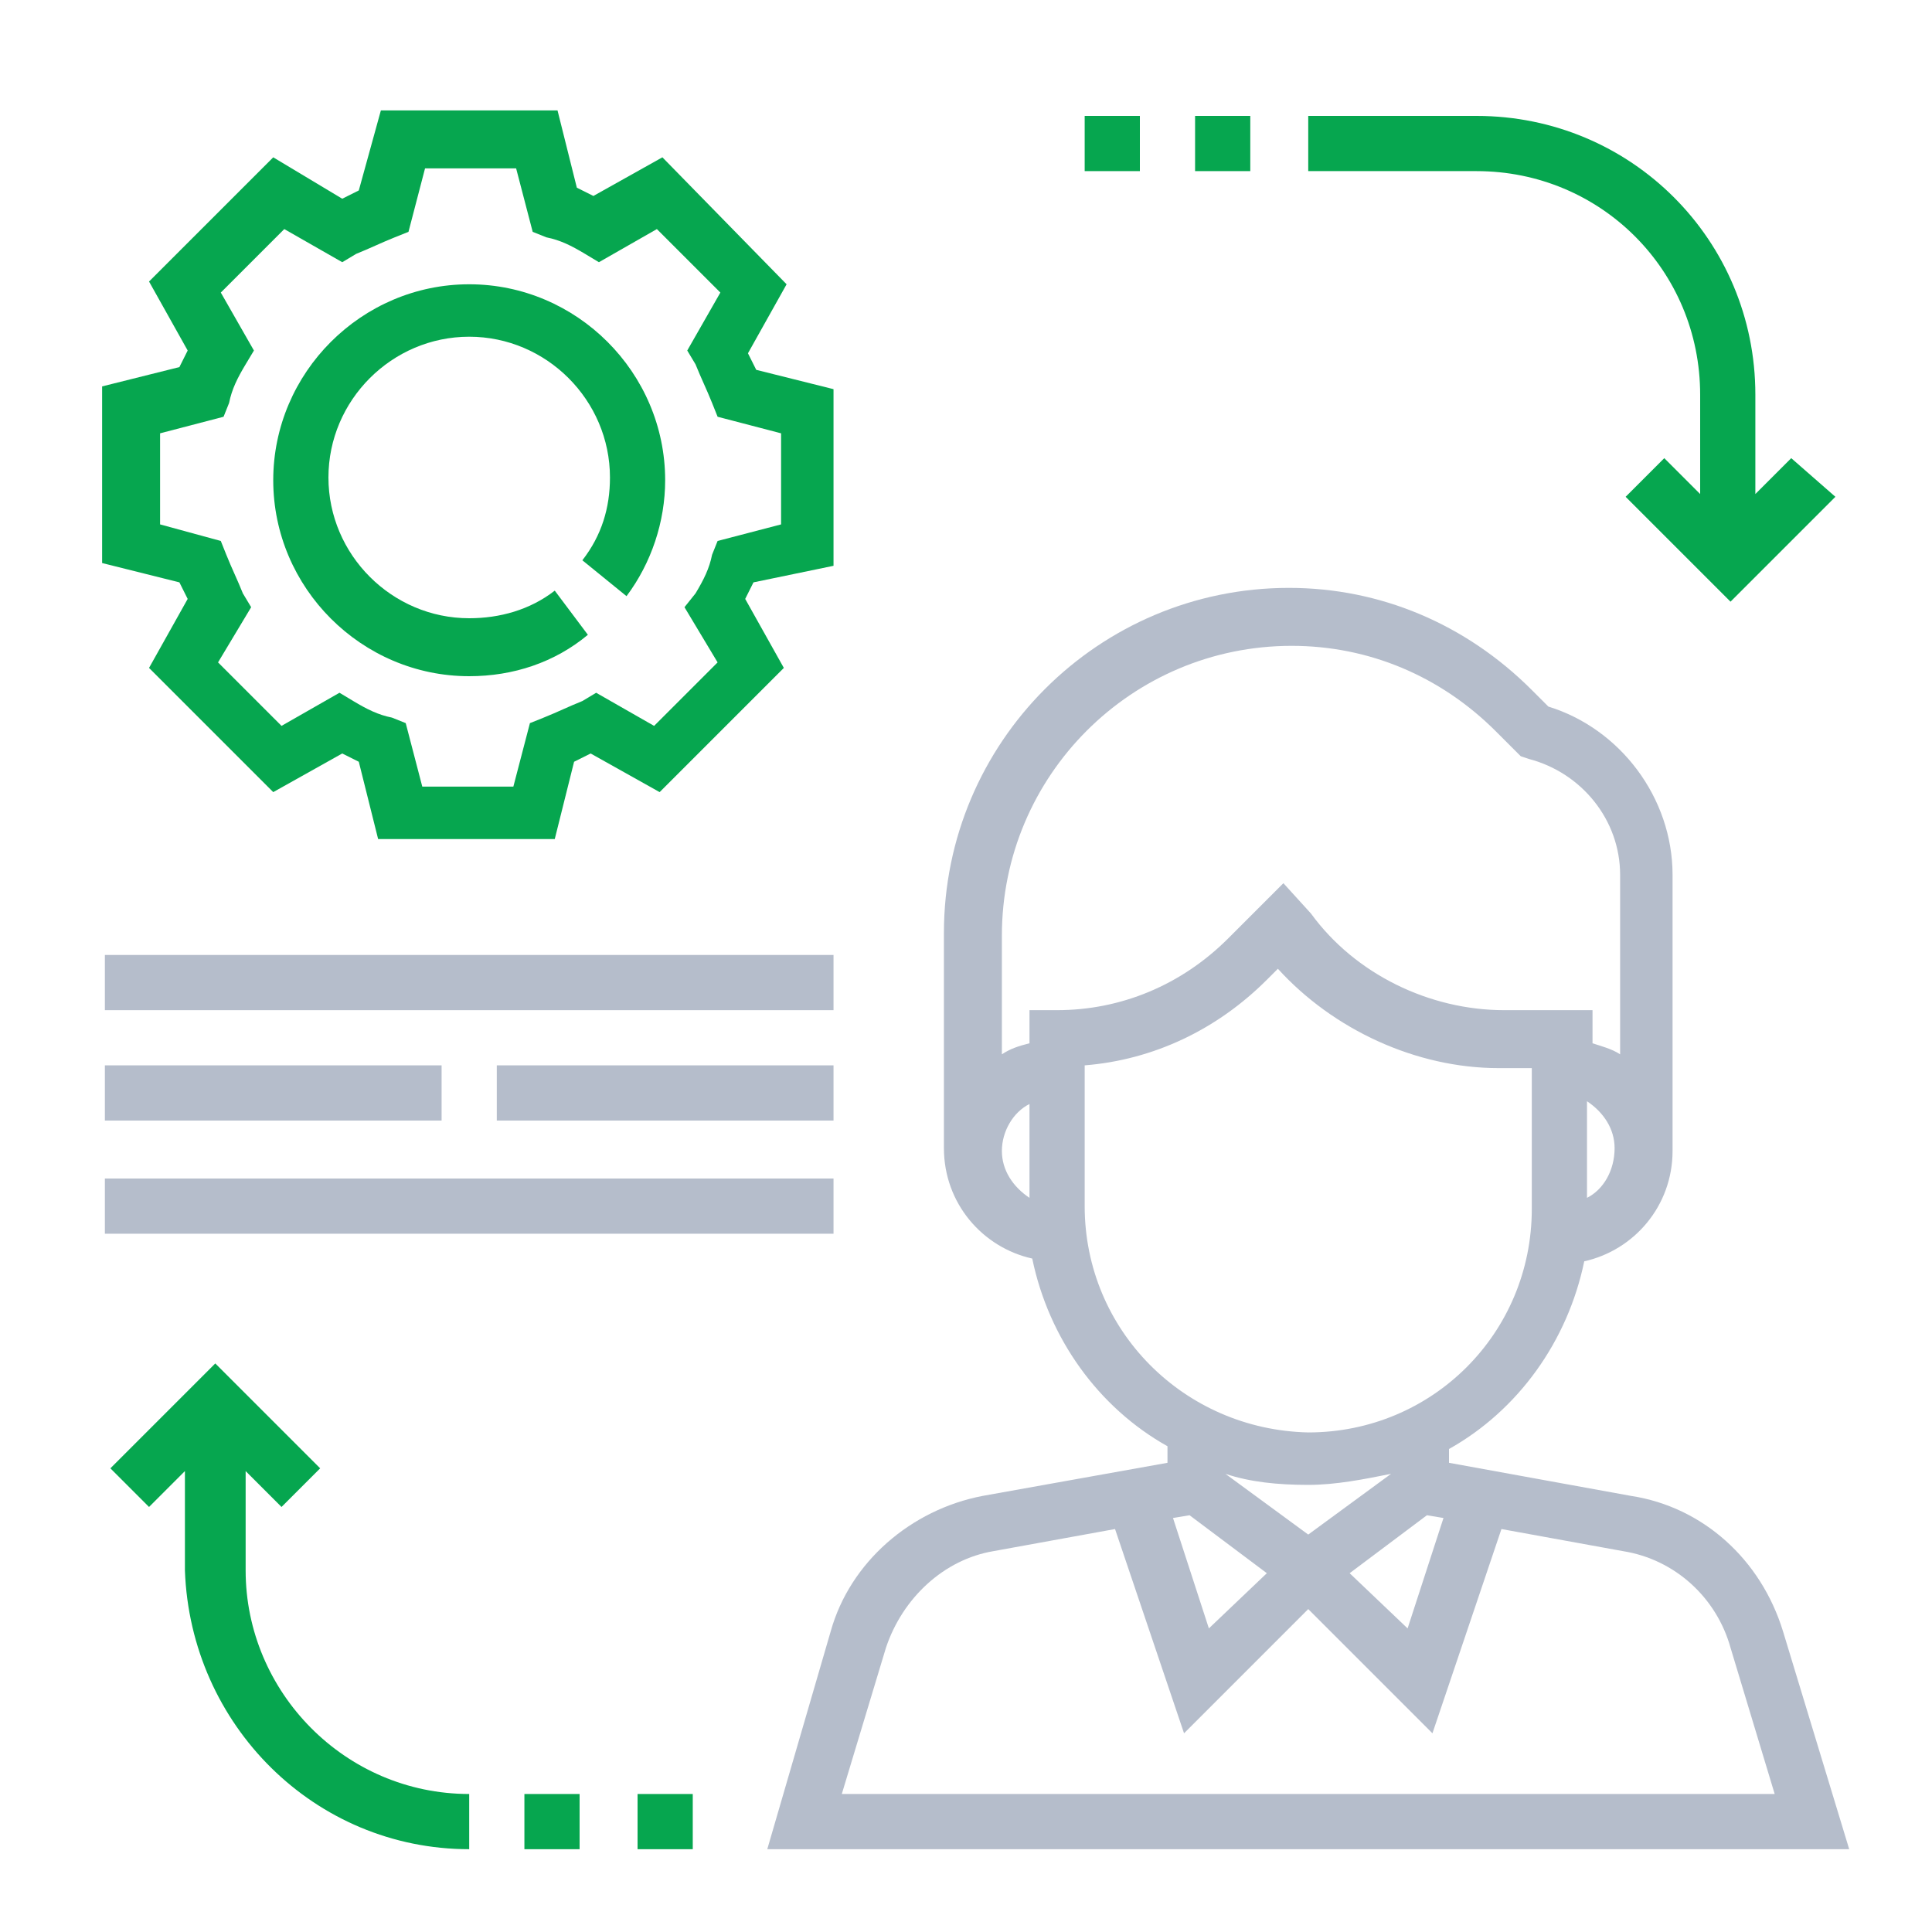
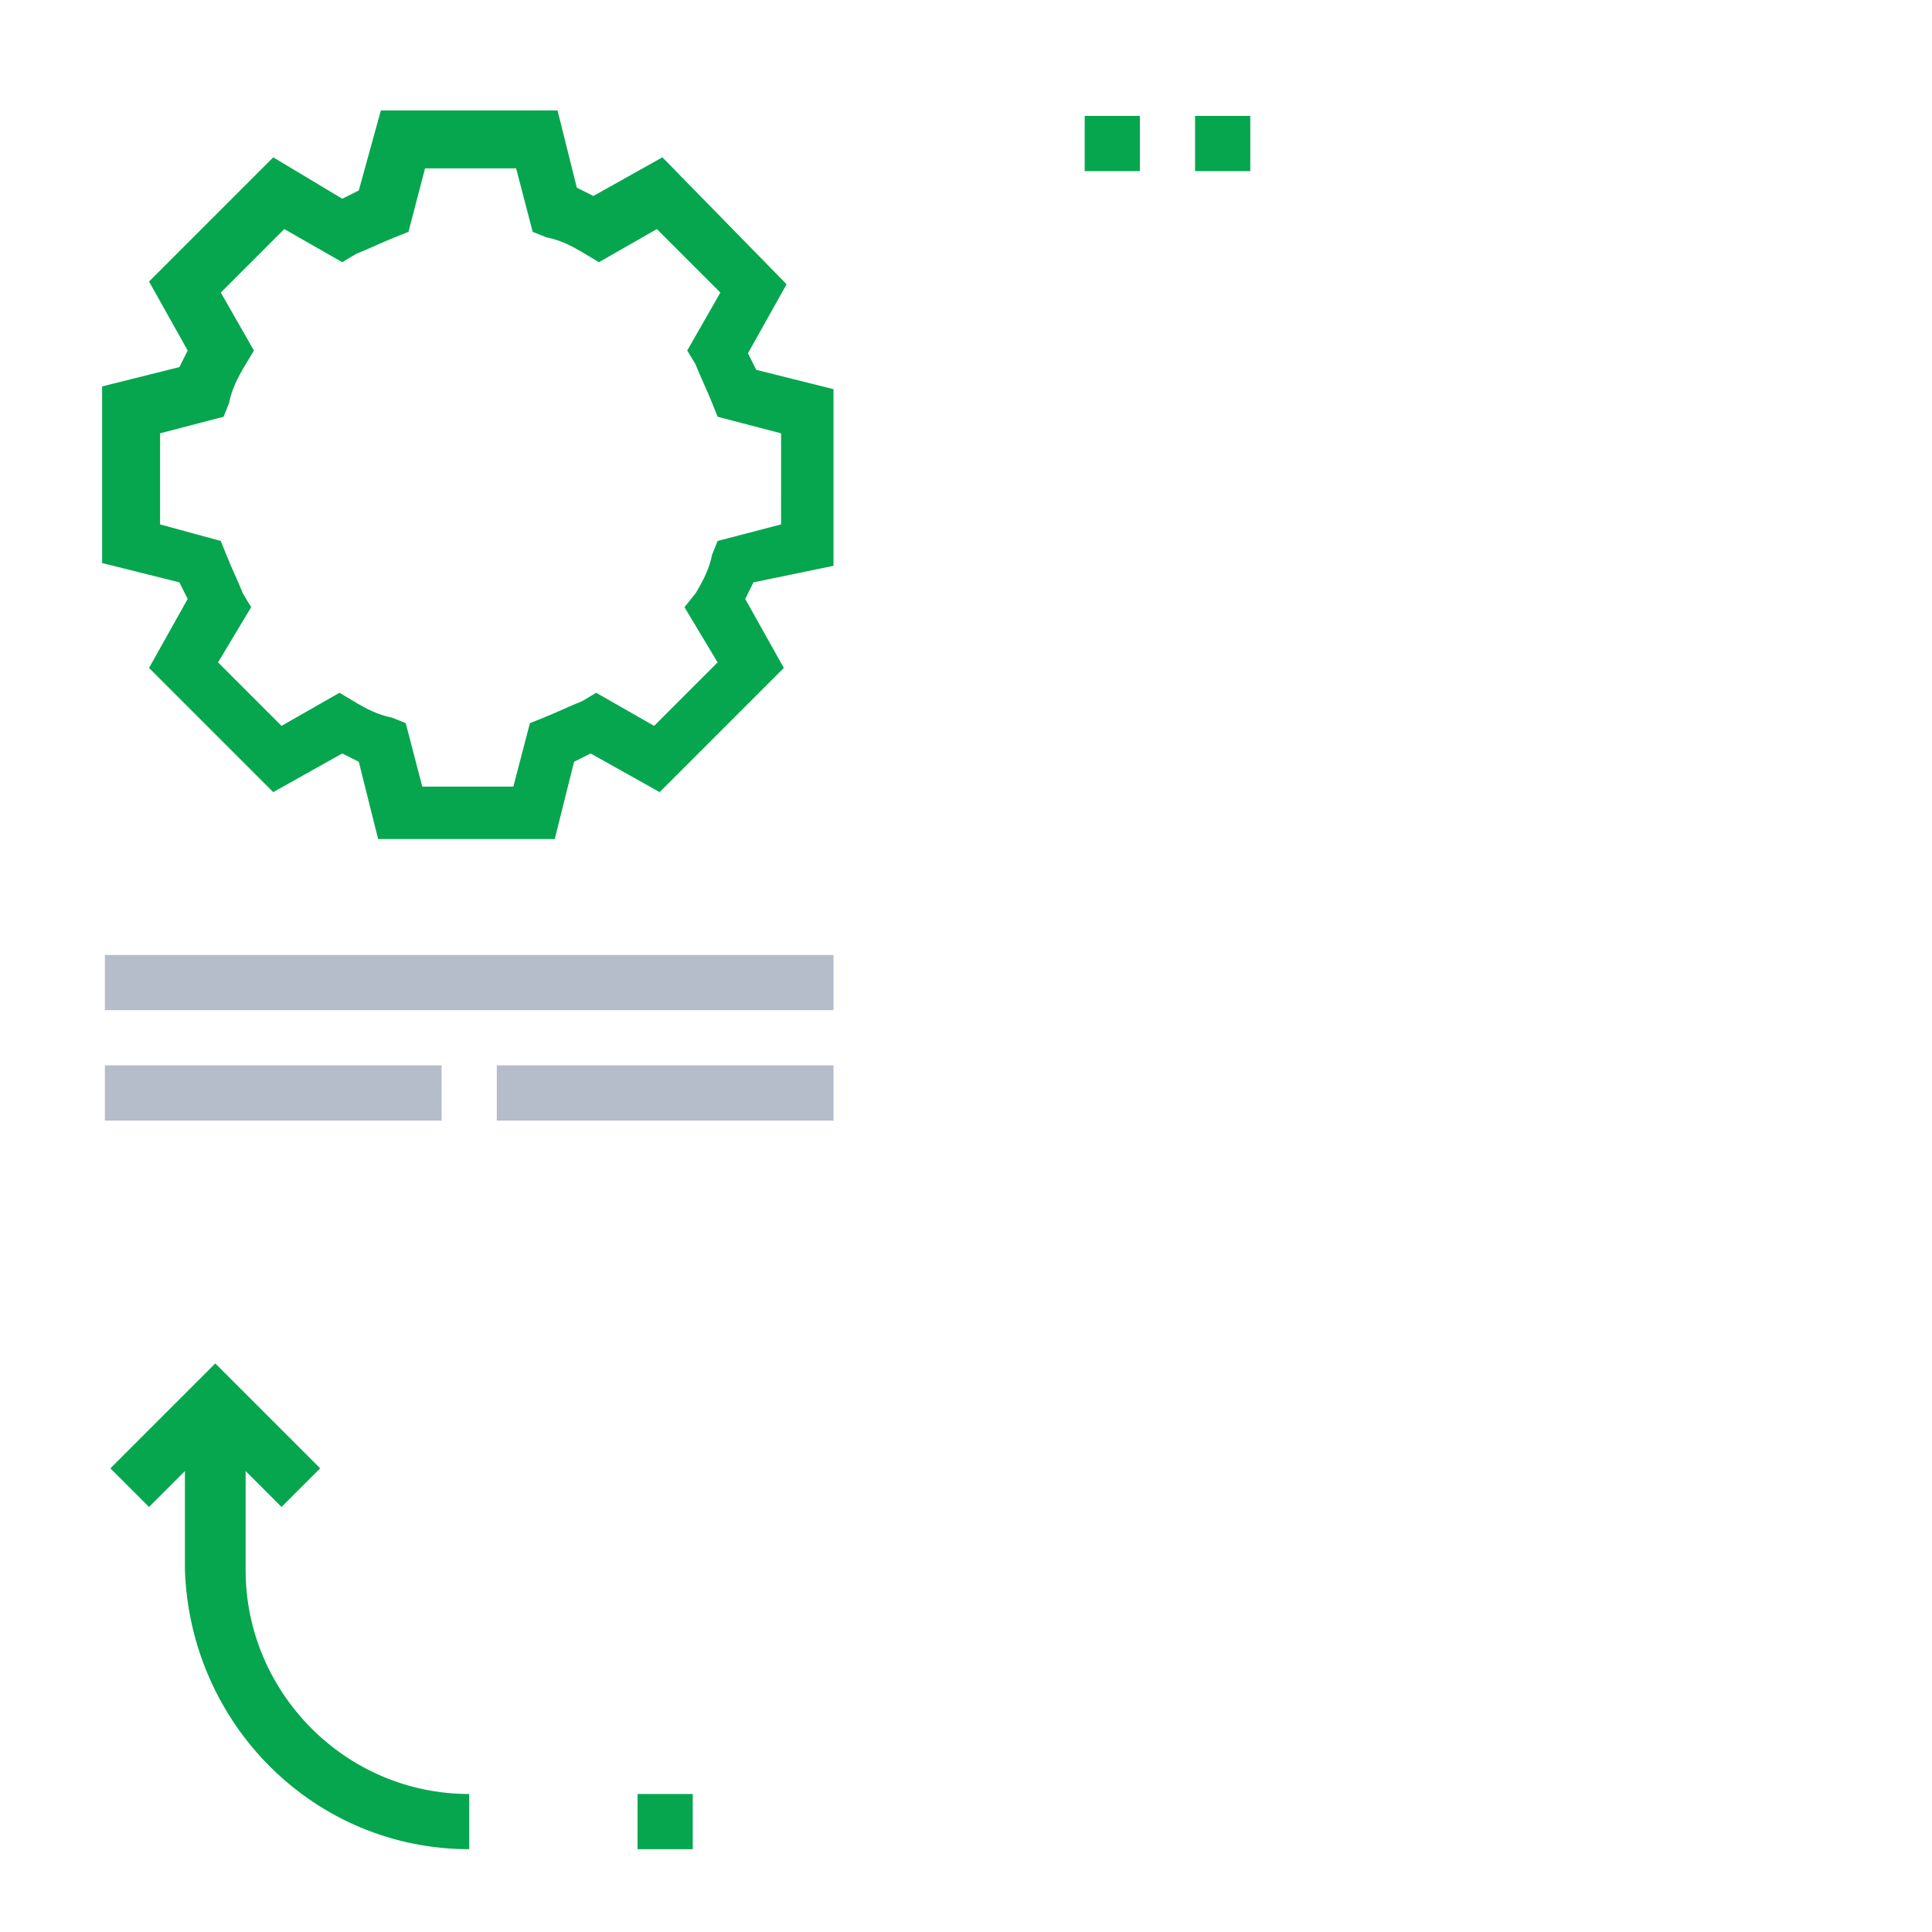
<svg xmlns="http://www.w3.org/2000/svg" id="Layer_2" x="0px" y="0px" viewBox="0 0 70 70" style="enable-background:new 0 0 70 70;" xml:space="preserve">
  <style type="text/css"> .st0{fill:#B5BDCB;} .st1{fill:#06A64F;} </style>
  <g>
    <g>
-       <path class="st0" d="M64.6,59.1c-0.8-2.6-2.9-4.5-5.5-4.9L52.5,53v-0.5c2.5-1.4,4.3-3.9,4.9-6.8c1.8-0.4,3.2-2,3.2-4v-10 c0-2.8-1.9-5.3-4.5-6.1L55.5,25c-2.4-2.4-5.5-3.7-8.8-3.7c-6.9,0-12.5,5.6-12.5,12.5v7.8c0,2,1.4,3.6,3.2,4 c0.6,2.9,2.4,5.4,4.9,6.8V53l-6.7,1.2c-2.6,0.5-4.8,2.4-5.5,4.9L27.8,67H67L64.6,59.1z M57.5,43.4v-3.5c0.6,0.4,1,1,1,1.7 C58.5,42.4,58.1,43.1,57.5,43.4z M37.3,43.4c-0.6-0.4-1-1-1-1.7c0-0.7,0.4-1.4,1-1.7V43.4z M37.3,36.6v1.2c-0.4,0.1-0.7,0.2-1,0.4 v-4.3c0-5.8,4.7-10.5,10.5-10.5c2.8,0,5.4,1.1,7.4,3.1l0.9,0.9l0.3,0.1c1.9,0.5,3.3,2.2,3.3,4.2v6.5c-0.3-0.2-0.7-0.3-1-0.4v-1.2 h-3.2c-2.7,0-5.4-1.3-7-3.5L46.5,32l-2,2c-1.7,1.7-3.9,2.6-6.2,2.6H37.3z M39.3,43.7v-5.1c2.5-0.2,4.8-1.3,6.6-3.1l0.4-0.4 c2,2.2,5,3.6,8,3.6h1.2v5.1c0,4.5-3.6,8.1-8.1,8.1C42.9,51.8,39.3,48.2,39.3,43.7z M44.4,53.4c0.9,0.3,1.9,0.4,3,0.4 c1,0,2-0.2,3-0.4l-3,2.2L44.4,53.4z M45.9,57L43.8,59l-1.3-4l0.6-0.1L45.9,57z M51.7,54.9l0.6,0.1L51,59L48.9,57L51.7,54.9z M30.5,65l1.6-5.3c0.6-1.8,2.1-3.2,3.9-3.5l4.4-0.8l2.5,7.4l4.5-4.5l4.5,4.5l2.5-7.4l4.4,0.8c1.9,0.3,3.4,1.7,3.9,3.5l1.6,5.3 H30.5L30.5,65z" />
-     </g>
+       </g>
  </g>
  <g>
    <g>
      <path class="st1" d="M30.2,20.5v-6.4l-2.8-0.7c-0.1-0.2-0.2-0.4-0.3-0.6l1.4-2.5L24,5.7l-2.5,1.4c-0.2-0.1-0.4-0.2-0.6-0.3 l-0.7-2.8h-6.4L13,6.9c-0.2,0.1-0.4,0.2-0.6,0.3L9.9,5.7l-4.5,4.5l1.4,2.5c-0.1,0.2-0.2,0.4-0.3,0.6l-2.8,0.7v6.4l2.8,0.7 c0.1,0.2,0.2,0.4,0.3,0.6l-1.4,2.5l4.5,4.5l2.5-1.4c0.2,0.1,0.4,0.2,0.6,0.3l0.7,2.8h6.4l0.7-2.8c0.2-0.1,0.4-0.2,0.6-0.3l2.5,1.4 l4.5-4.5l-1.4-2.5c0.1-0.2,0.2-0.4,0.3-0.6L30.2,20.5z M26,24l-2.3,2.3l-2.1-1.2l-0.5,0.3c-0.5,0.2-0.9,0.4-1.4,0.6l-0.5,0.2 l-0.6,2.3h-3.3l-0.6-2.3L14.2,26c-0.5-0.1-0.9-0.3-1.4-0.6l-0.5-0.3l-2.1,1.2L7.9,24L9.1,22l-0.3-0.5c-0.2-0.5-0.4-0.9-0.6-1.4 l-0.2-0.5L5.8,19v-3.3l2.3-0.6l0.2-0.5c0.1-0.5,0.3-0.9,0.6-1.4l0.3-0.5l-1.2-2.1l2.3-2.3l2.1,1.2l0.5-0.3 c0.5-0.2,0.9-0.4,1.4-0.6l0.5-0.2l0.6-2.3h3.3l0.6,2.3l0.5,0.2c0.5,0.1,0.9,0.3,1.4,0.6l0.5,0.3l2.1-1.2l2.3,2.3l-1.2,2.1l0.3,0.5 c0.2,0.5,0.4,0.9,0.6,1.4l0.2,0.5l2.3,0.6V19l-2.3,0.6l-0.2,0.5c-0.1,0.5-0.3,0.9-0.6,1.4L24.8,22L26,24z" />
    </g>
  </g>
  <g>
    <g>
-       <path class="st1" d="M22.7,21.6c0.9-1.2,1.4-2.7,1.4-4.2c0-3.9-3.2-7.1-7.1-7.1s-7.1,3.2-7.1,7.1s3.2,7.1,7.1,7.1 c1.6,0,3.1-0.5,4.3-1.5l-1.2-1.6c-0.9,0.7-2,1-3.1,1c-2.8,0-5.1-2.3-5.1-5.1s2.3-5.1,5.1-5.1s5.1,2.3,5.1,5.1c0,1.1-0.3,2.1-1,3 L22.7,21.6z" />
-     </g>
+       </g>
  </g>
  <g>
    <g>
-       <path class="st1" d="M64.9,16.6l-1.3,1.3v-3.6c0-5.6-4.5-10.1-10.1-10.1h-6.1v2h6.1c4.5,0,8.1,3.6,8.1,8.1v3.6l-1.3-1.3l-1.4,1.4 l3.8,3.8l3.8-3.8L64.9,16.6z" />
-     </g>
+       </g>
  </g>
  <g>
    <g>
      <path class="st1" d="M8.9,56.9v-3.6l1.3,1.3l1.4-1.4l-3.8-3.8l-3.8,3.8l1.4,1.4l1.3-1.3v3.6C6.9,62.5,11.4,67,17,67v-2 C12.5,65,8.9,61.3,8.9,56.9z" />
    </g>
  </g>
  <g>
    <g>
      <rect x="3.8" y="34.6" class="st0" width="26.4" height="2" />
    </g>
  </g>
  <g>
    <g>
-       <rect x="3.8" y="42.7" class="st0" width="26.4" height="2" />
-     </g>
+       </g>
  </g>
  <g>
    <g>
      <rect x="3.8" y="38.6" class="st0" width="12.2" height="2" />
    </g>
  </g>
  <g>
    <g>
      <polygon class="st0" points="23.8,38.6 19,38.6 18,38.6 18,40.6 19,40.6 23.8,40.6 30.2,40.6 30.2,38.6 " />
    </g>
  </g>
  <g>
    <g>
      <rect x="43.3" y="4.2" class="st1" width="2" height="2" />
    </g>
  </g>
  <g>
    <g>
      <rect x="39.3" y="4.2" class="st1" width="2" height="2" />
    </g>
  </g>
  <g>
    <g>
-       <rect x="19" y="65" class="st1" width="2" height="2" />
-     </g>
+       </g>
  </g>
  <g>
    <g>
      <rect x="23.1" y="65" class="st1" width="2" height="2" />
    </g>
  </g>
</svg>